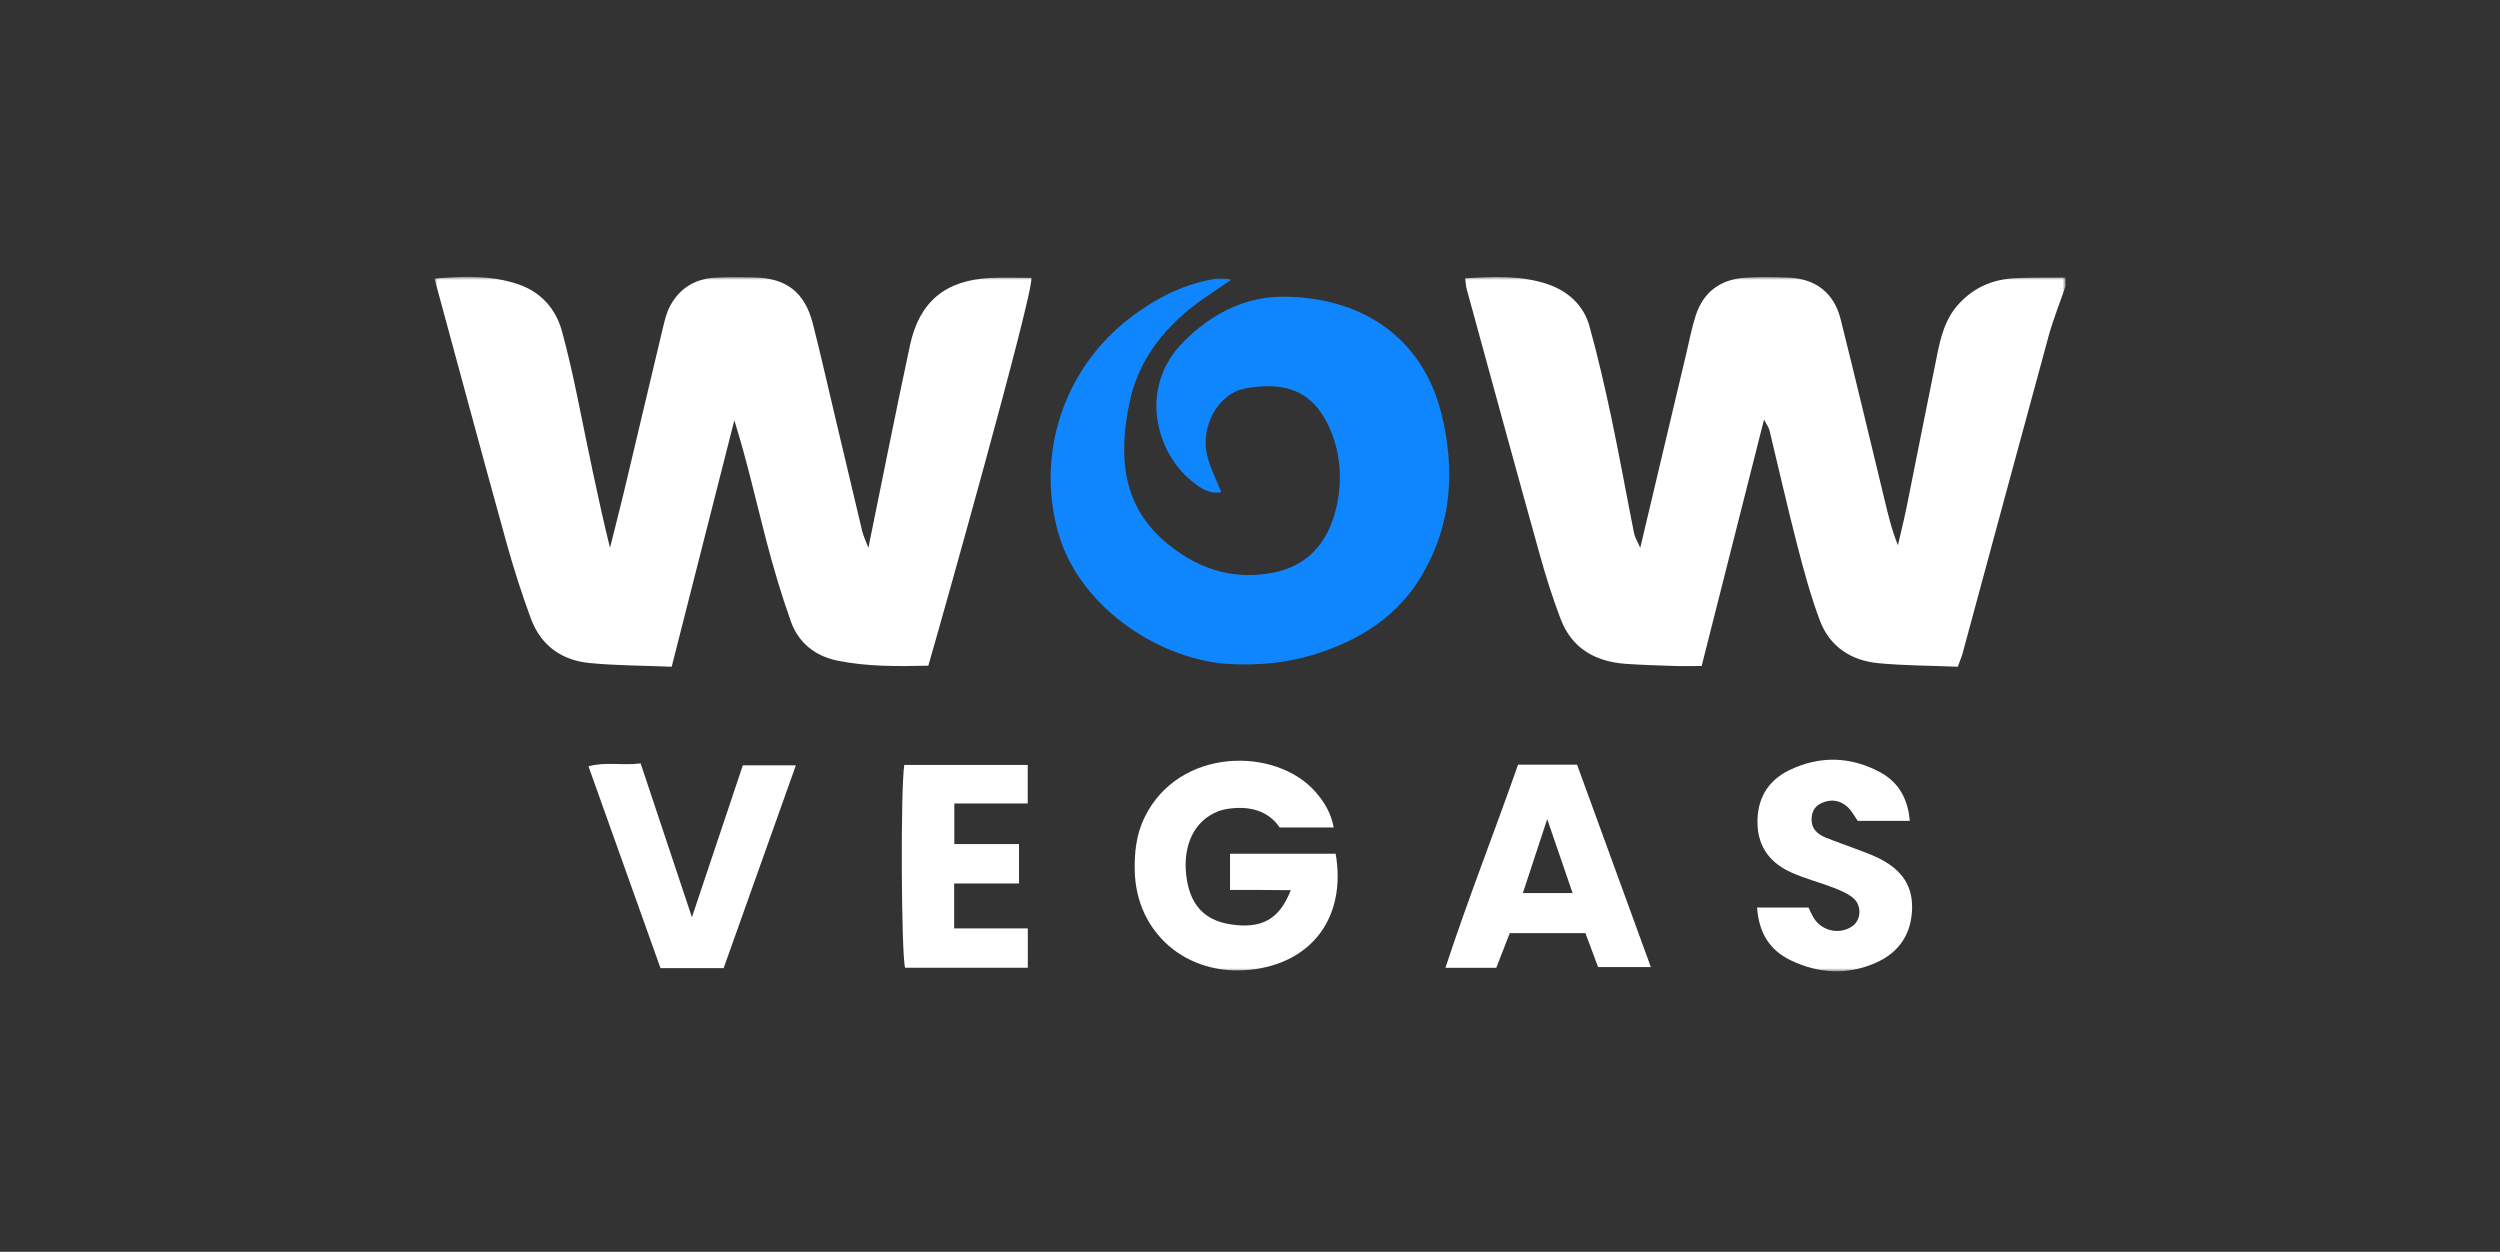
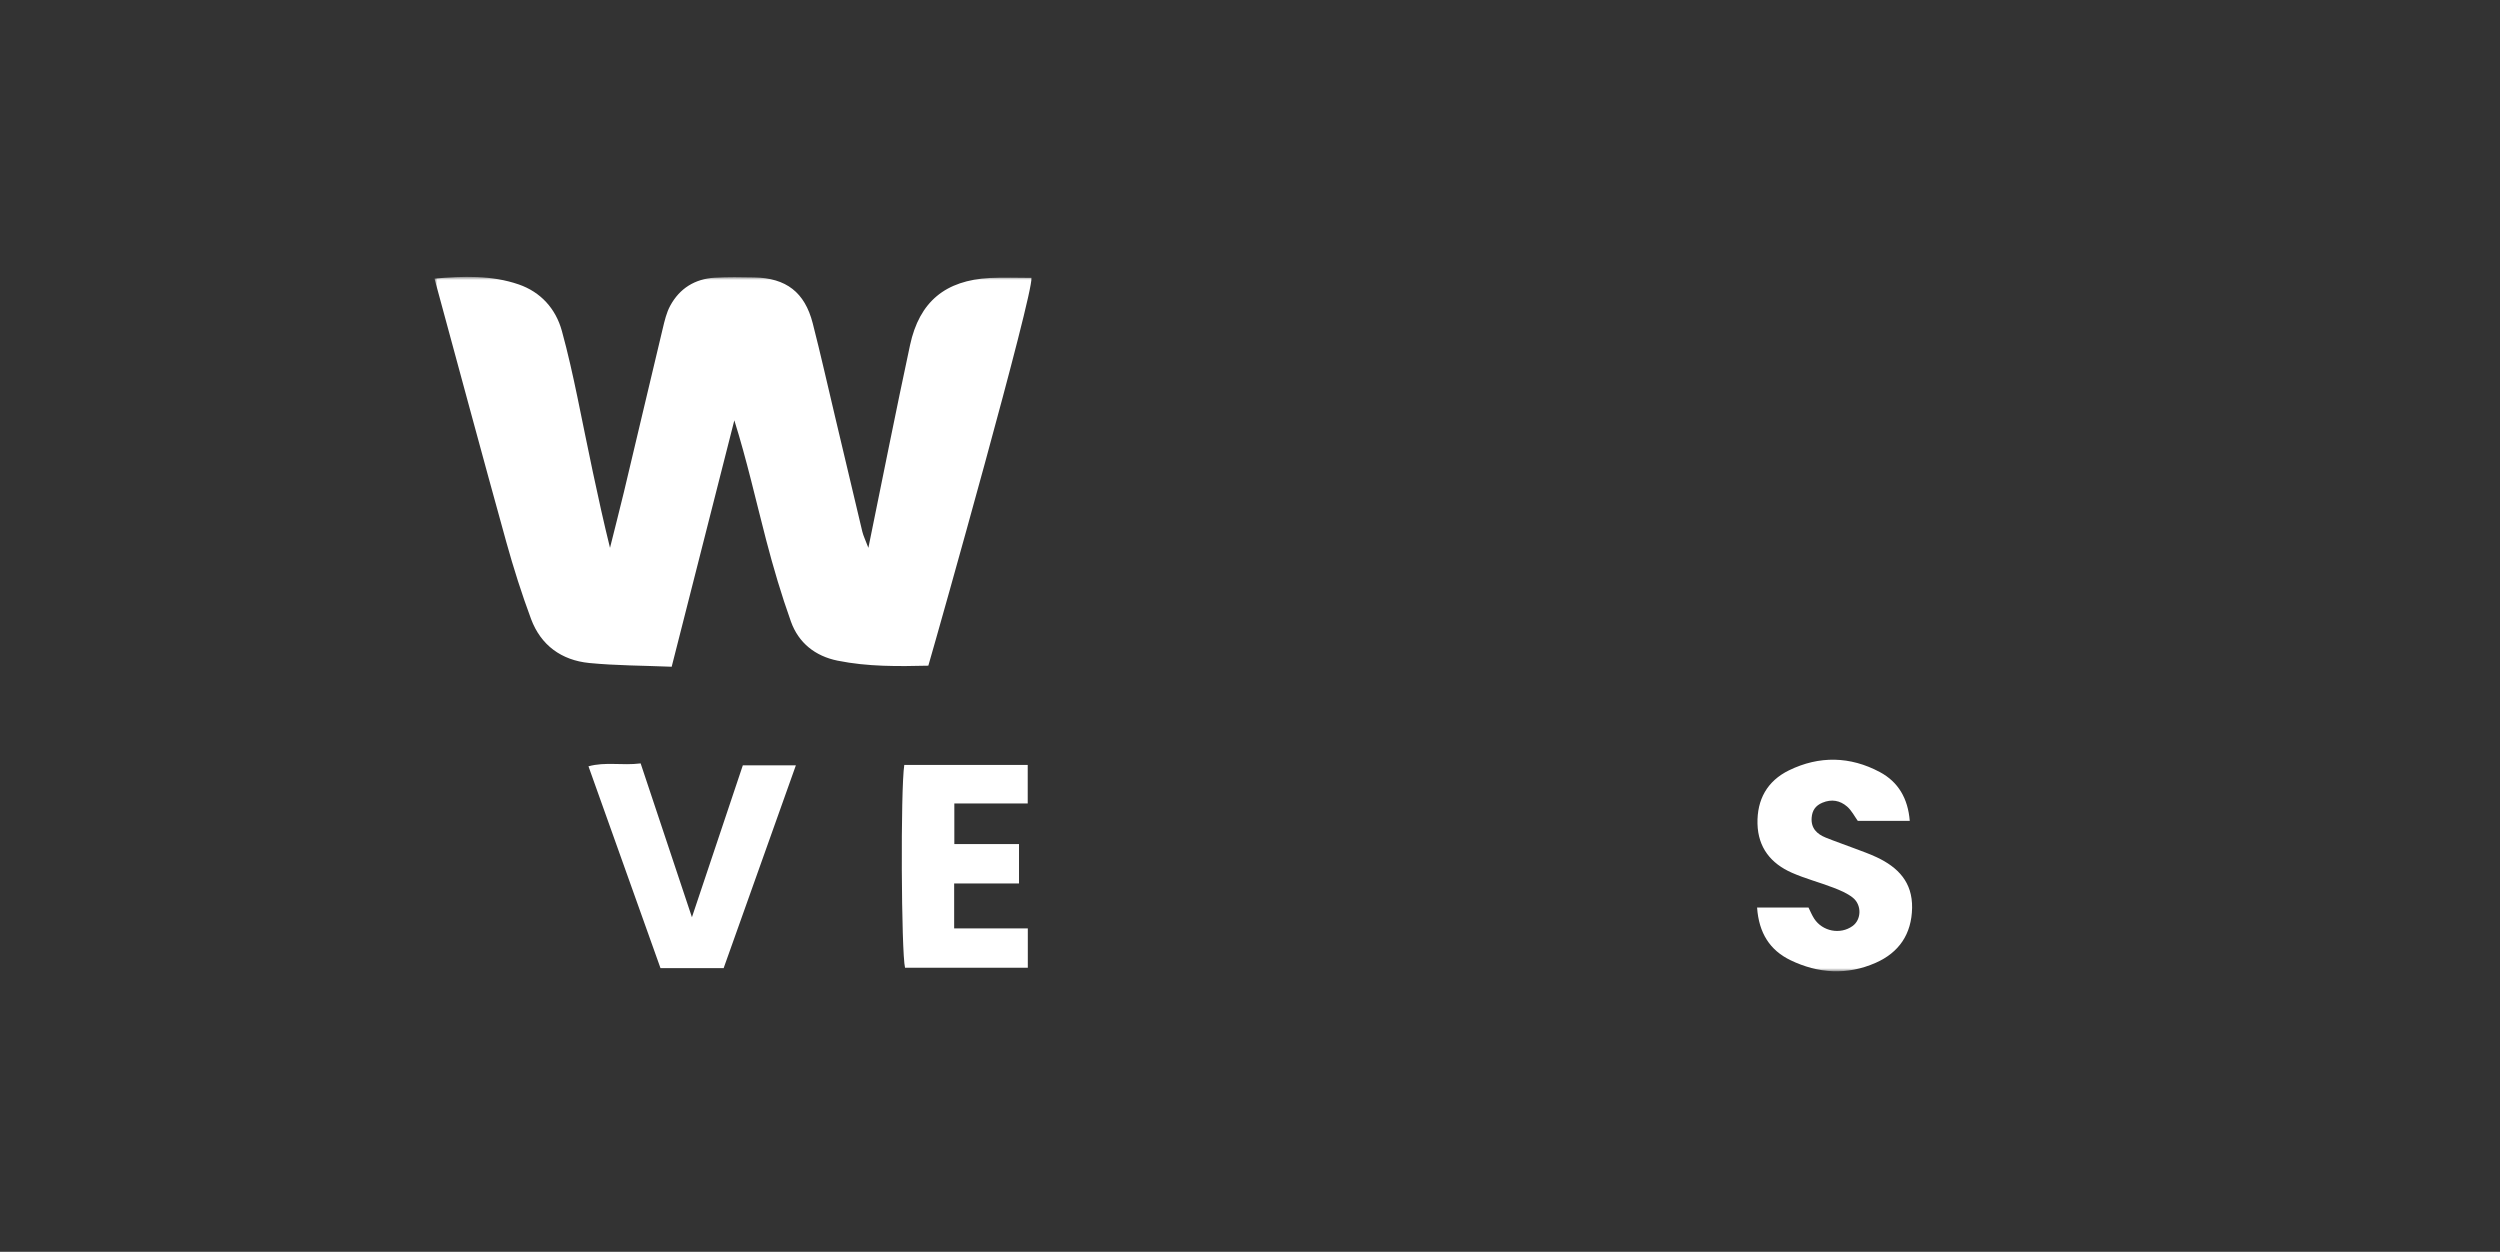
<svg xmlns="http://www.w3.org/2000/svg" width="683" height="342" viewBox="0 0 683 342" fill="none">
  <rect x="0" y="0" width="683" height="342" fill="#333333" stroke="none" />
  <mask id="mask0_33_85" style="mask-type:luminance" maskUnits="userSpaceOnUse" x="118" y="75" width="447" height="191">
    <path d="M564.3 75.64H118.7V265.36H564.3V75.64Z" fill="white" />
  </mask>
  <g mask="url(#mask0_33_85)">
-     <path d="M564.3 78.226C562.729 82.796 560.919 87.293 559.649 91.935C551.773 120.749 544.02 149.587 536.205 178.413C535.901 179.544 535.419 180.626 534.862 182.153C527.616 181.853 520.406 181.853 513.254 181.191C505.729 180.494 499.847 176.658 497.165 169.466C494.667 162.768 492.781 155.829 490.993 148.89C488.3 138.476 485.944 127.965 483.407 117.502C483.24 116.805 482.744 116.192 481.934 114.628C476.16 137.453 470.615 159.328 464.892 181.949C462.355 181.949 459.818 182.021 457.281 181.937C452.872 181.793 448.452 181.672 444.055 181.348C435.795 180.746 429.417 177.103 426.384 169.153C424.187 163.393 422.326 157.488 420.672 151.56C413.929 127.376 407.323 103.156 400.692 78.947C400.486 78.19 400.464 77.372 400.283 76.037C407.939 75.532 415.514 75.183 422.772 77.624C428.292 79.489 432.628 83.313 434.235 89.085C436.519 97.323 438.437 105.681 440.214 114.051C442.437 124.574 444.333 135.168 446.436 145.715C446.653 146.821 447.33 147.844 448.113 149.672C452.427 131.464 456.546 114.075 460.665 96.698C461.497 93.21 462.149 89.662 463.249 86.259C465.302 79.897 469.891 76.386 476.536 75.893C480.522 75.592 484.568 75.676 488.565 75.833C496.031 76.133 501.067 80.006 502.868 87.233C506.985 103.661 510.886 120.136 514.875 136.599C515.852 140.664 516.807 144.741 518.52 148.974C519.331 145.402 520.225 141.843 520.949 138.247C523.75 124.381 526.446 110.503 529.284 96.65C530.237 91.971 531.434 87.329 534.695 83.541C538.862 78.707 544.201 76.314 550.481 76.001C555.084 75.772 559.699 75.869 564.311 75.821V78.214L564.3 78.226Z" fill="white" />
    <path d="M237.23 149.719C241.143 130.586 244.73 112.415 248.62 94.292C251.18 82.398 258.283 76.578 270.458 75.94C274.239 75.748 278.032 75.904 281.788 75.904C282.332 80.33 256.773 171.041 253.62 181.864C245.443 182.056 237.097 182.165 228.835 180.493C222.699 179.254 218.157 175.623 216.079 169.802C213.47 162.502 211.272 155.046 209.315 147.542C206.501 136.743 204.073 125.86 200.619 114.832C194.954 137.14 189.277 159.448 183.503 182.153C175.748 181.828 168.32 181.852 160.976 181.131C153.427 180.385 147.774 176.308 145.092 169.129C142.531 162.238 140.297 155.203 138.328 148.107C131.733 124.32 125.319 100.461 118.7 76.109C126.563 75.423 134.342 75.159 141.722 77.708C147.665 79.765 151.82 84.262 153.511 90.431C155.142 96.372 156.483 102.409 157.739 108.446C160.553 122.108 163.235 135.793 166.653 149.671C167.909 144.62 169.214 139.569 170.434 134.506C173.997 119.594 177.488 104.658 181.063 89.746C181.57 87.629 182.078 85.417 183.104 83.529C185.665 78.802 189.832 76.193 195.231 75.868C198.831 75.652 202.455 75.712 206.066 75.784C214.787 75.964 219.86 79.849 222.034 88.303C224.209 96.781 226.117 105.332 228.146 113.858C230.622 124.32 233.086 134.783 235.587 145.245C235.865 146.388 236.408 147.458 237.254 149.707L237.23 149.719Z" fill="white" />
-     <path d="M333.703 134.447C330.49 135.072 328.074 133.412 325.695 131.524C315.838 123.72 310.886 105.897 323.315 93.402C330.804 85.874 339.912 81.064 350.468 81.064C370.918 81.064 388.491 91.286 393.866 113.305C397.515 128.265 396.635 142.949 388.77 156.658C382.03 168.408 371.363 175.046 358.706 178.906C351.35 181.155 343.814 181.792 336.143 181.432C317.916 180.554 295.063 166.736 289.072 145.426C283.032 123.9 290.618 100.642 308.845 86.752C315.416 81.749 322.639 77.961 330.852 76.362C332.592 76.025 334.367 75.929 336.397 76.422C333.824 78.165 331.227 79.873 328.69 81.653C318.532 88.808 310.995 97.996 308.507 110.298C305.752 123.9 306.296 137.213 317.578 147.362C326.287 155.179 336.735 158.883 348.524 156.298C358.513 154.109 363.501 146.725 365.373 137.369C366.593 131.296 366.231 124.922 364.081 119.029C359.502 106.474 351.025 104.19 340.334 106.102C332.592 107.485 327.7 116.817 329.934 124.994C330.804 128.181 332.35 131.2 333.655 134.459L333.703 134.447Z" fill="#0F86FE" />
-     <path d="M336.046 243.136V233.239H364.902C367.899 250.544 358.391 263.291 341.325 264.963C324.088 266.647 310.415 254.837 310.016 237.977C309.896 232.926 310.415 228.056 312.637 223.426C321.998 204.004 348.643 204.004 359.407 216.366C361.786 219.096 363.621 222.043 364.37 226.06H349.61C346.471 221.514 341.65 220.239 336.143 220.876C334.971 221.008 333.763 221.261 332.664 221.706C326.347 224.219 323.134 230.798 324.076 239.095C324.982 247.044 328.92 251.422 336.167 252.529C344.633 253.827 349.49 251.254 352.643 243.196C349.646 243.172 346.942 243.148 344.224 243.136C341.65 243.136 339.09 243.136 336.046 243.136Z" fill="white" />
-     <path d="M414.751 208.899H430.854C437.496 227.118 444.141 245.361 451.012 264.206H436.602C435.563 261.44 434.405 258.313 433.135 254.934H412.47C411.298 257.94 410.089 261.055 408.786 264.398H394.894C401.08 245.566 408.206 227.527 414.74 208.887L414.751 208.899ZM429.634 243.99C427.339 237.292 425.2 231.062 422.7 223.787C420.26 231.207 418.182 237.496 416.043 243.99H429.634Z" fill="white" />
    <path d="M480.051 247.947H494.085C494.558 248.885 494.993 249.979 495.619 250.953C497.914 254.488 502.782 255.402 506.13 252.985C508.544 251.241 508.7 247.213 506.141 245.205C504.606 244.002 502.699 243.208 500.849 242.499C497.117 241.068 493.216 240.046 489.567 238.446C483.808 235.921 480.304 231.567 480.146 225.049C479.99 218.435 482.805 213.36 488.76 210.45C497.02 206.421 505.464 206.601 513.557 210.919C518.629 213.625 521.252 218.147 521.745 224.255H507.542C506.695 223.089 505.887 221.442 504.606 220.335C502.699 218.687 500.39 218.243 497.878 219.301C495.97 220.095 495.087 221.453 494.942 223.402C494.725 226.264 496.379 227.851 498.772 228.826C501.356 229.872 504.016 230.773 506.623 231.772C508.678 232.554 510.767 233.275 512.747 234.213C518.581 236.967 522.494 241.032 522.386 248.019C522.266 255.21 518.799 260.249 512.421 263.051C504.668 266.466 496.744 265.985 489.169 262.33C483.529 259.6 480.522 254.91 480.037 247.947H480.051Z" fill="white" />
    <path d="M197.695 264.494H180.447C173.949 246.275 167.414 227.971 160.771 209.355C165.421 208.069 169.95 209.199 175.024 208.562C179.577 222.223 184.083 235.74 189.035 250.592C193.915 236.029 198.384 222.668 202.938 209.091H217.432C210.825 227.659 204.339 245.83 197.695 264.506V264.494Z" fill="white" />
    <path d="M260.675 253.635H280.798V264.386H247.255C246.228 260.165 246.011 215.705 247.05 208.983H280.774V219.505H260.723V230.605H278.394V241.356H260.675V253.635Z" fill="white" />
  </g>
</svg>